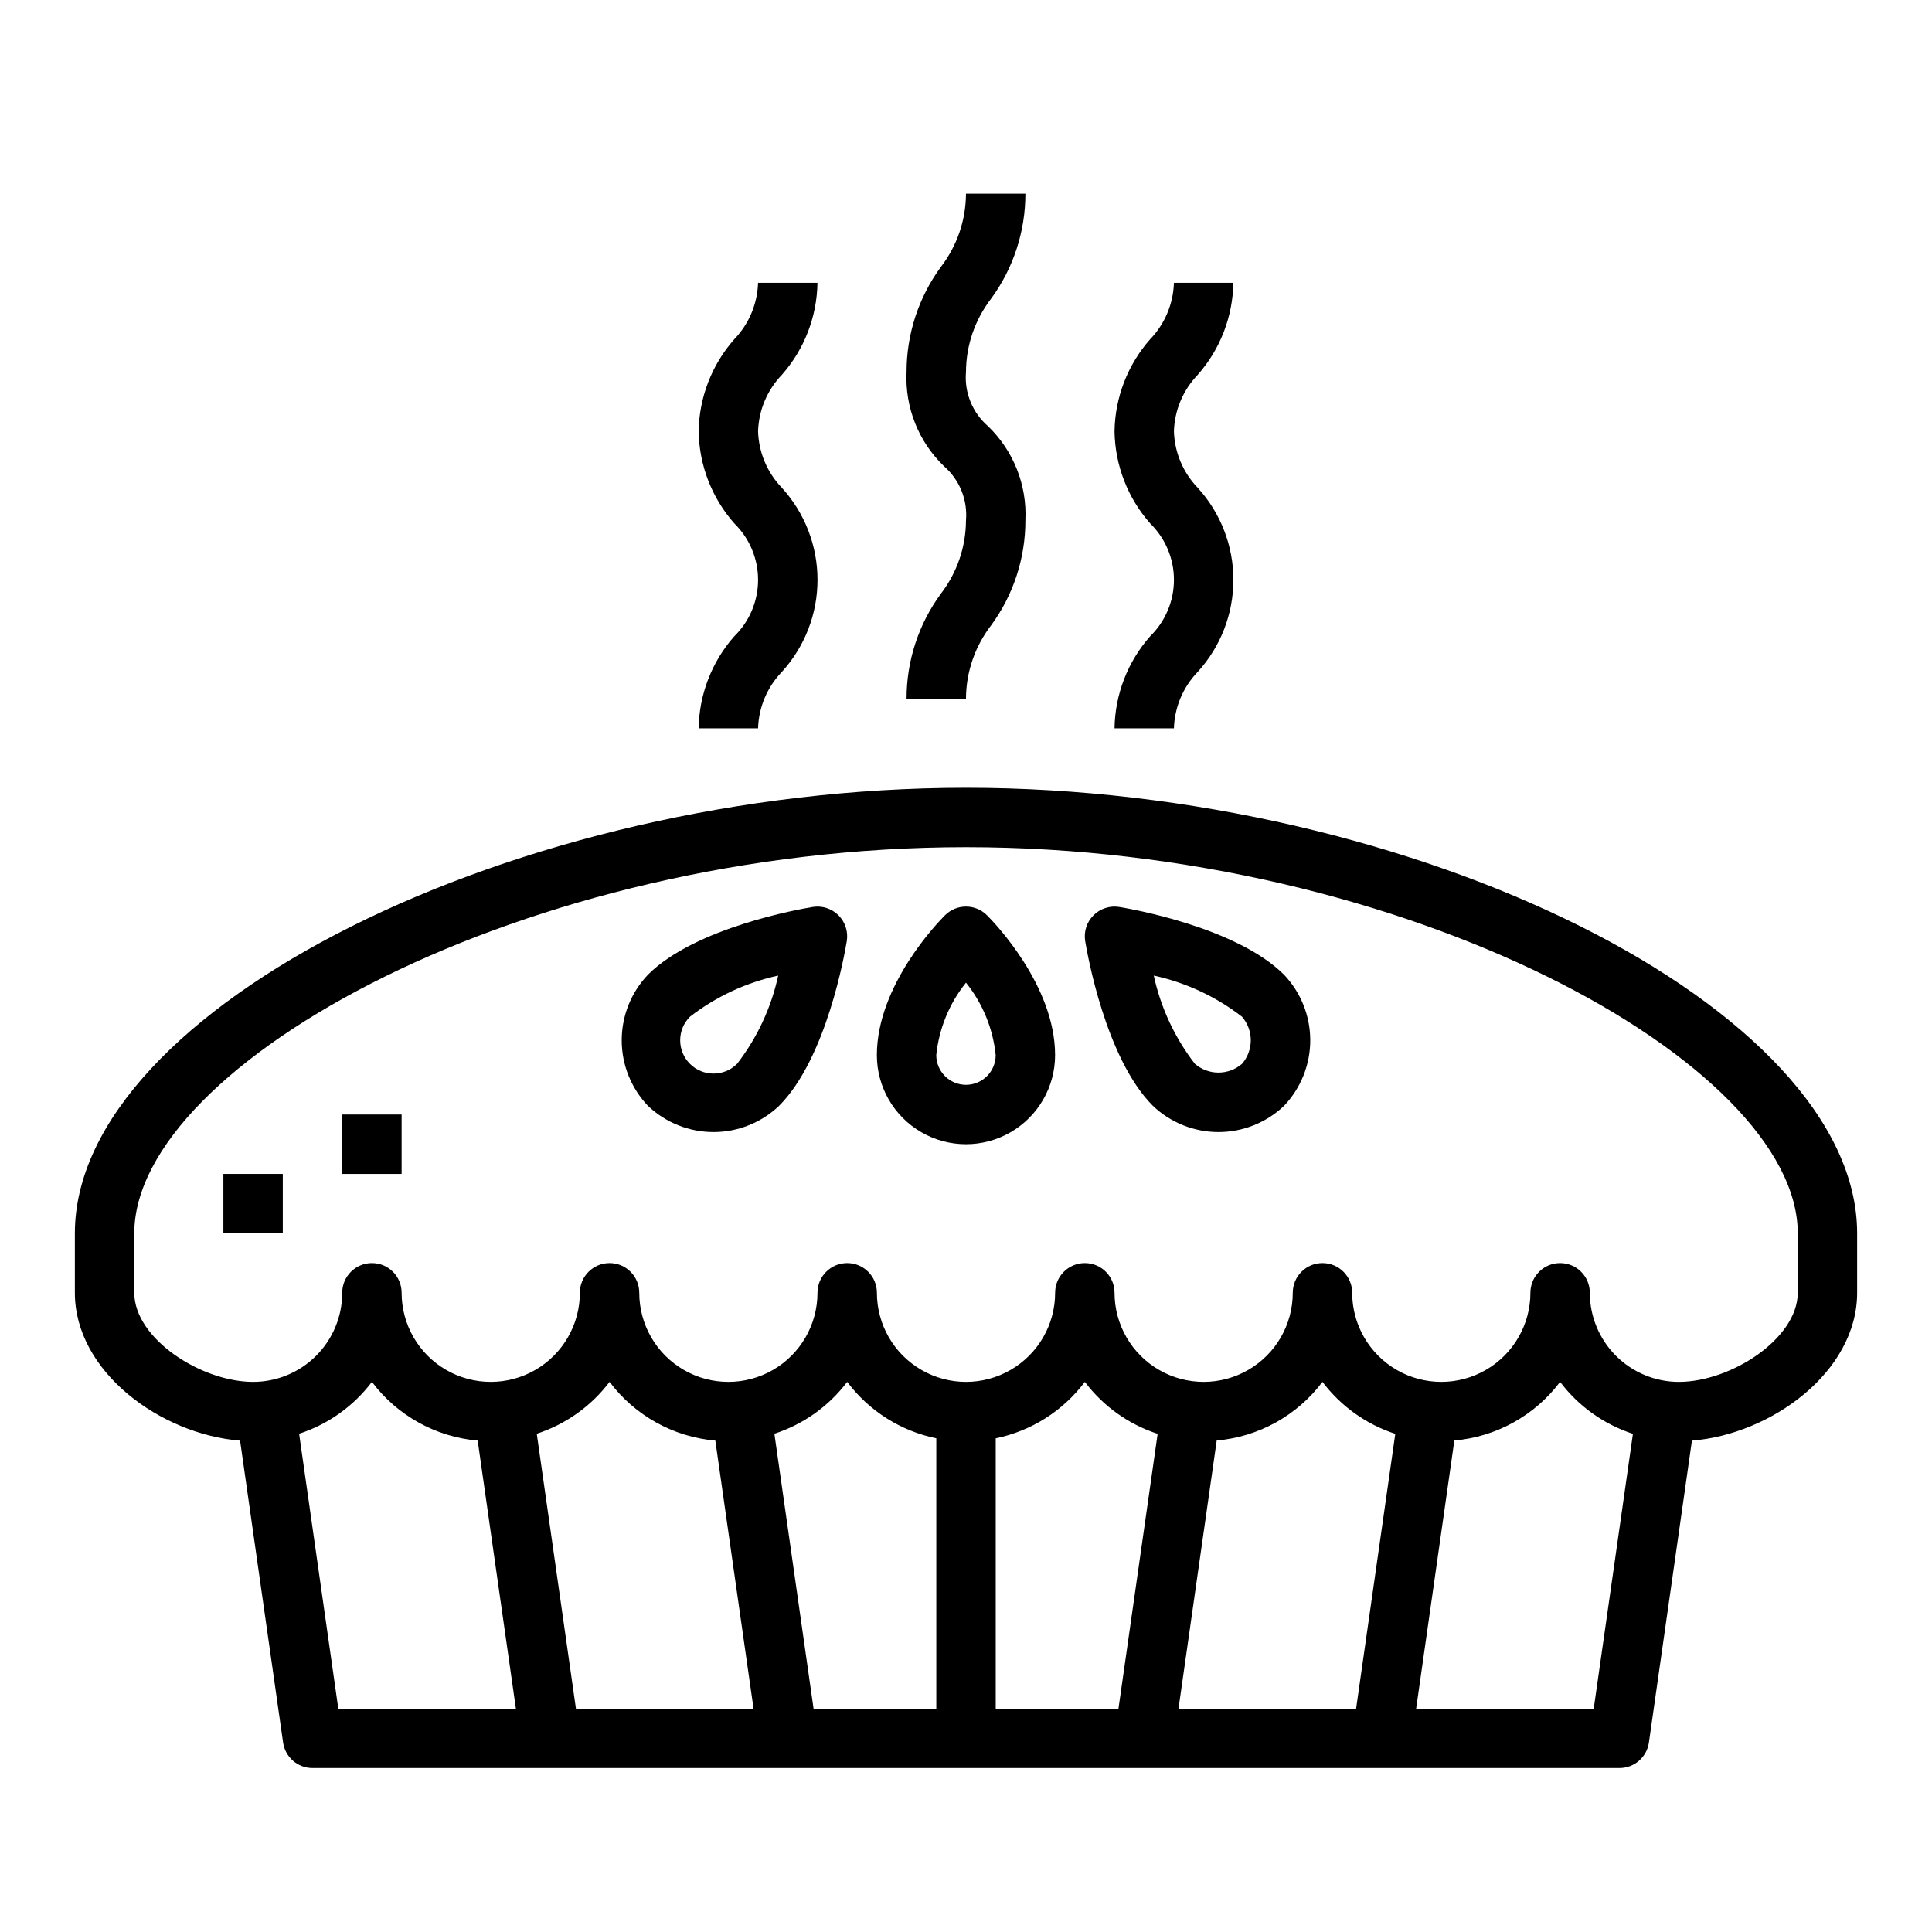
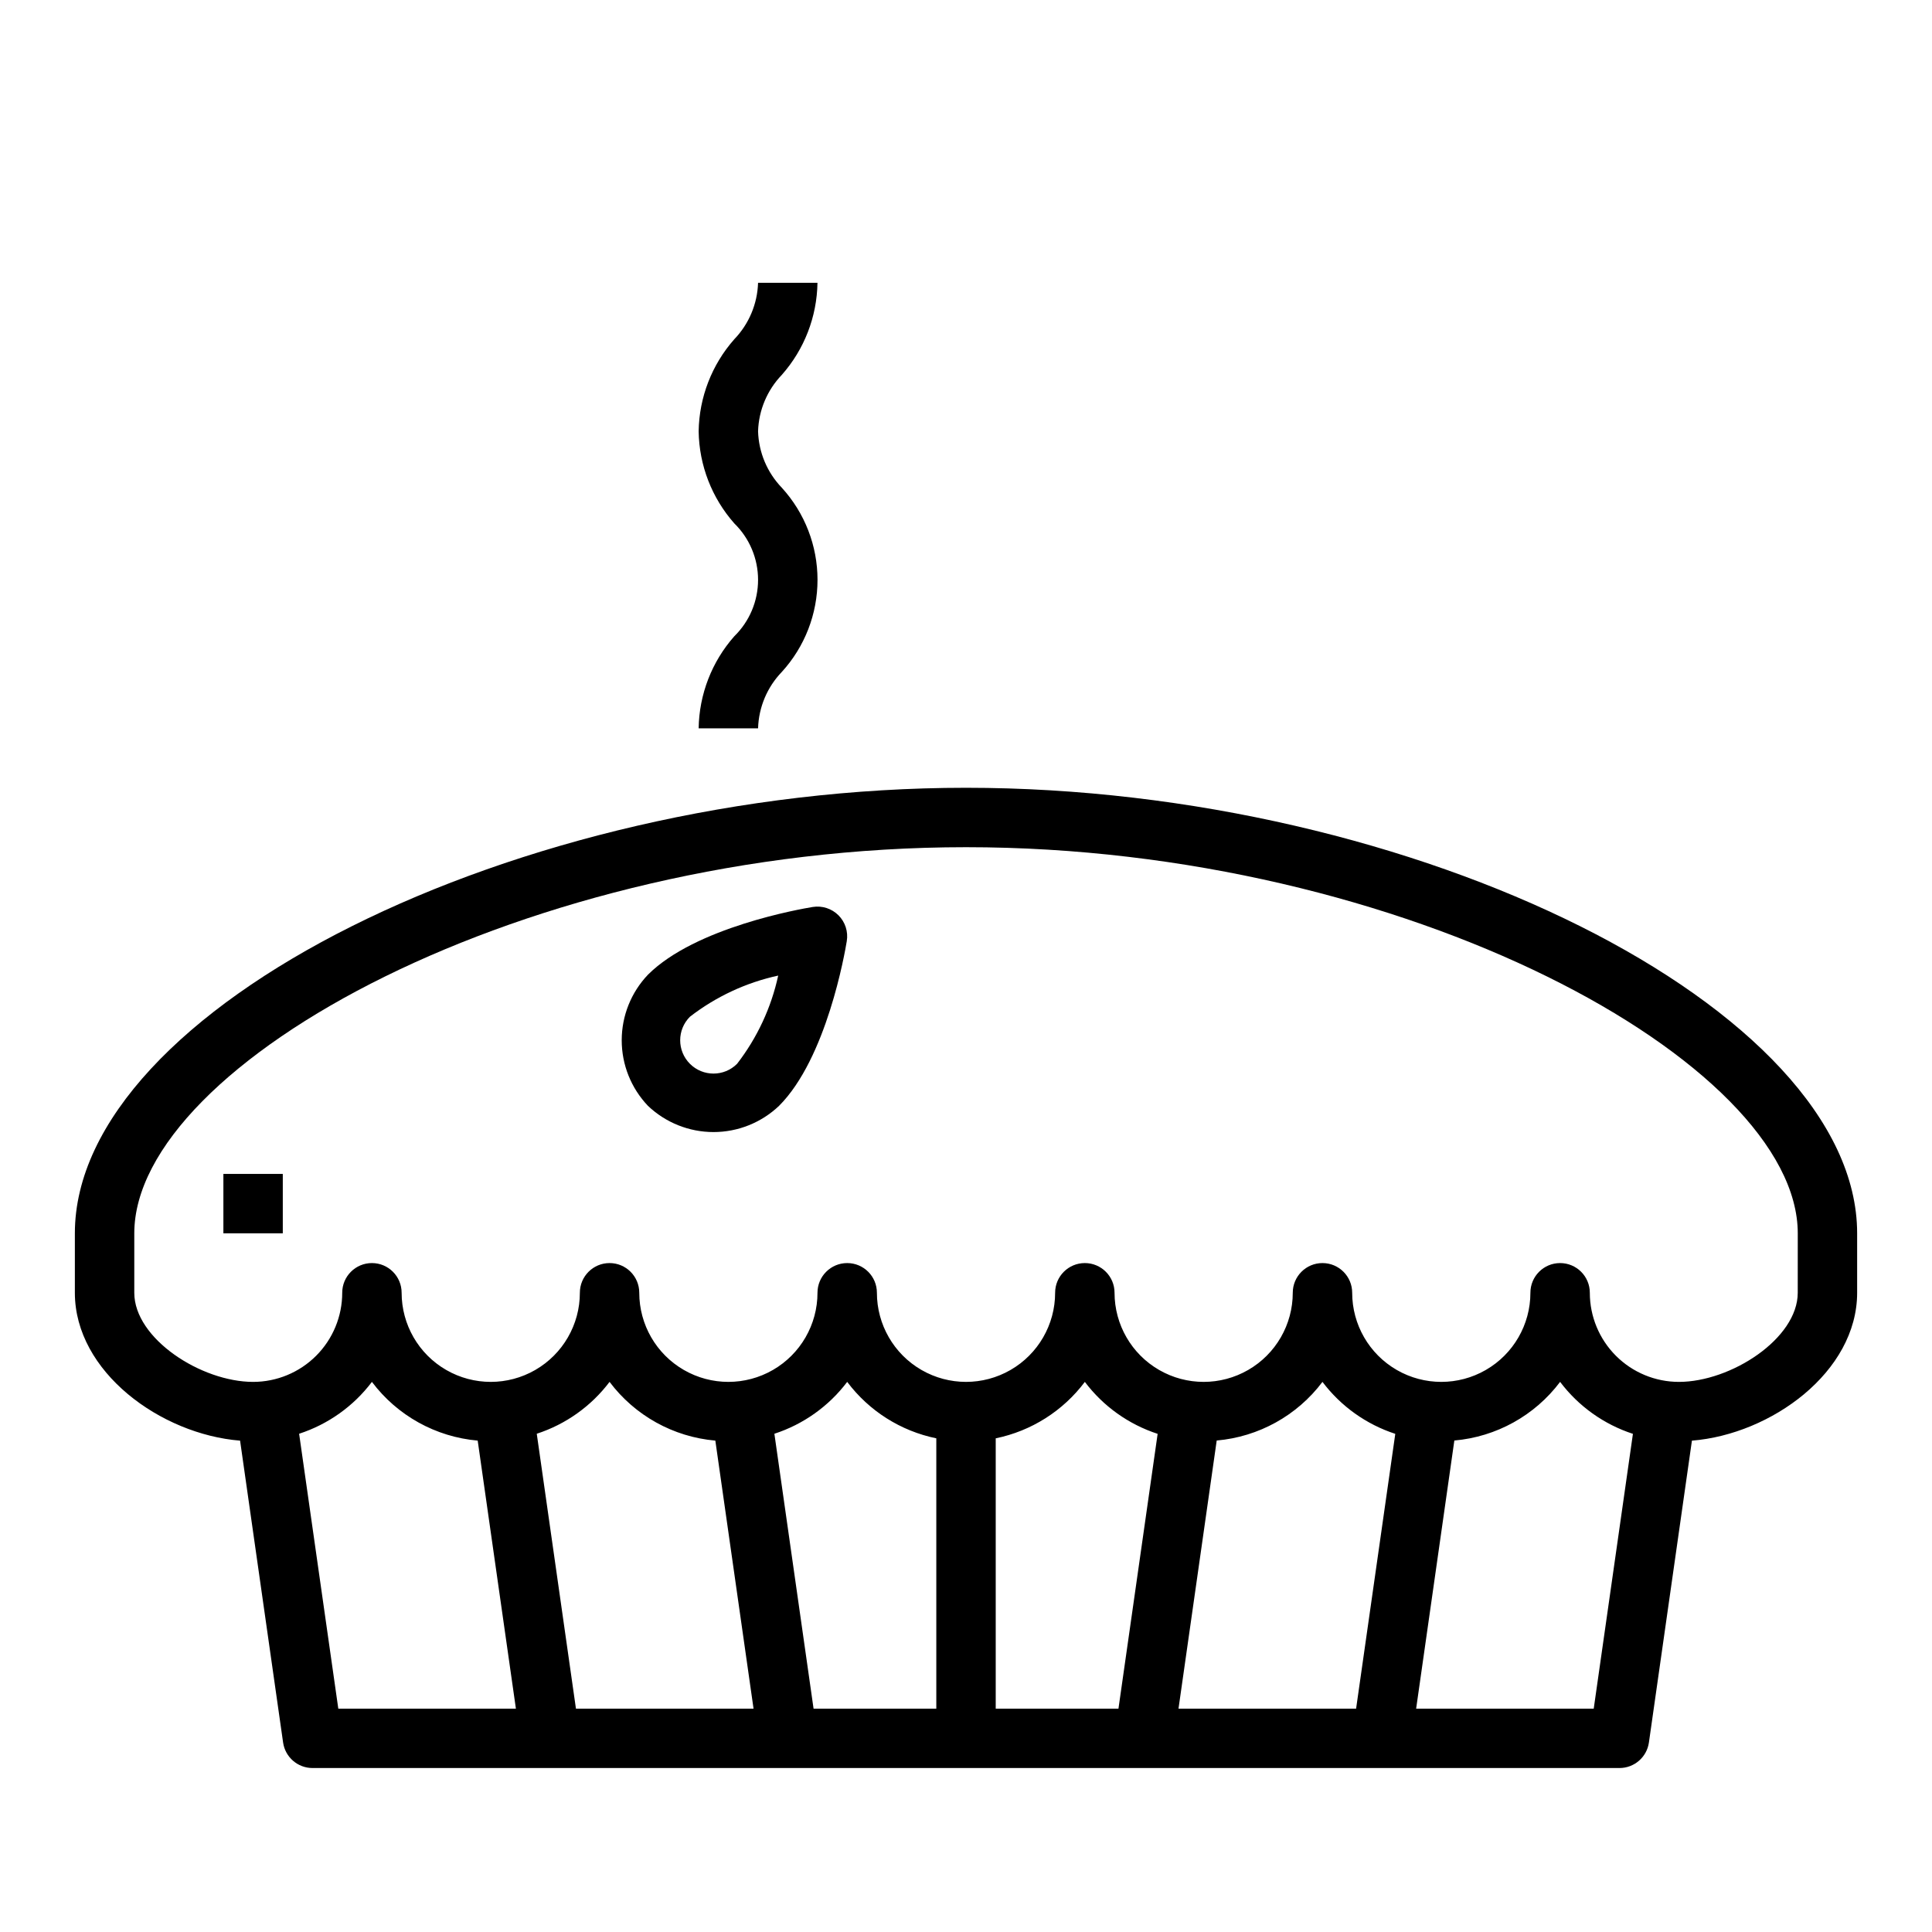
<svg xmlns="http://www.w3.org/2000/svg" fill="#000000" width="800px" height="800px" version="1.1" viewBox="144 144 512 512">
  <g>
    <path d="m400 352.77c-119.18 0-236.16 58.488-236.16 118.08v15.742c0 21.012 22.828 37.527 43.785 39.195l11.398 79.996c0.555 3.879 3.875 6.762 7.793 6.762h346.37c3.918 0 7.238-2.883 7.793-6.762l11.398-79.996c20.957-1.668 43.785-18.184 43.785-39.195v-15.742c0-59.594-116.98-118.08-236.16-118.08zm-176.73 171.19c7.684-2.5 14.418-7.297 19.293-13.746 6.711 8.93 16.902 14.59 28.031 15.562l10.125 71.031h-47.066zm82.27-13.746c6.711 8.93 16.902 14.59 28.031 15.562l10.125 71.031h-47.066l-10.383-72.848h-0.004c7.688-2.5 14.422-7.297 19.297-13.746zm62.977 0c5.777 7.703 14.18 13.023 23.613 14.957v71.637h-32.527l-10.383-72.848c7.688-2.5 14.422-7.297 19.297-13.746zm39.359 14.957c9.434-1.934 17.836-7.254 23.617-14.957 4.867 6.457 11.602 11.262 19.293 13.77l-10.383 72.824h-32.527zm86.59-14.957c4.871 6.457 11.605 11.262 19.297 13.77l-10.383 72.824h-47.066l10.125-71.055h-0.004c11.125-0.969 21.316-6.617 28.031-15.539zm71.887 86.594h-47.062l10.125-71.055h-0.004c11.125-0.969 21.316-6.617 28.031-15.539 4.871 6.457 11.605 11.262 19.297 13.77zm54.066-110.21c0 12.164-17.734 23.617-31.488 23.617-6.262 0-12.27-2.488-16.699-6.918-4.426-4.43-6.914-10.434-6.914-16.699 0-4.348-3.527-7.871-7.875-7.871s-7.871 3.523-7.871 7.871c0 8.438-4.5 16.234-11.809 20.453-7.305 4.219-16.309 4.219-23.613 0-7.309-4.219-11.809-12.016-11.809-20.453 0-4.348-3.527-7.871-7.875-7.871-4.348 0-7.871 3.523-7.871 7.871 0 8.438-4.5 16.234-11.809 20.453-7.305 4.219-16.309 4.219-23.613 0-7.309-4.219-11.809-12.016-11.809-20.453 0-4.348-3.523-7.871-7.871-7.871-4.348 0-7.875 3.523-7.875 7.871 0 8.438-4.5 16.234-11.809 20.453-7.305 4.219-16.309 4.219-23.613 0-7.309-4.219-11.809-12.016-11.809-20.453 0-4.348-3.523-7.871-7.871-7.871-4.348 0-7.875 3.523-7.875 7.871 0 8.438-4.5 16.234-11.805 20.453-7.309 4.219-16.312 4.219-23.617 0-7.309-4.219-11.809-12.016-11.809-20.453 0-4.348-3.523-7.871-7.871-7.871s-7.871 3.523-7.871 7.871c0 8.438-4.504 16.234-11.809 20.453-7.309 4.219-16.309 4.219-23.617 0-7.309-4.219-11.809-12.016-11.809-20.453 0-4.348-3.523-7.871-7.871-7.871s-7.871 3.523-7.871 7.871c0 6.266-2.488 12.27-6.918 16.699-4.43 4.43-10.438 6.918-16.699 6.918-13.754 0-31.488-11.453-31.488-23.617v-15.742c0-45.105 103.78-102.34 220.42-102.34s220.42 57.23 220.42 102.34z" />
-     <path d="m384.25 329.15h15.746c0.027-7.023 2.363-13.844 6.648-19.41 5.918-8.07 9.105-17.816 9.094-27.82 0.461-9.391-3.172-18.52-9.957-25.023-4.106-3.586-6.254-8.91-5.785-14.336 0.027-7.027 2.367-13.848 6.66-19.414 5.906-8.07 9.09-17.816 9.082-27.82h-15.742c-0.031 7.027-2.371 13.852-6.66 19.414-5.91 8.07-9.09 17.816-9.086 27.82-0.461 9.391 3.172 18.52 9.957 25.023 4.106 3.586 6.254 8.91 5.789 14.336-0.031 7.023-2.367 13.848-6.652 19.414-5.918 8.066-9.102 17.812-9.094 27.816z" />
    <path d="m329.15 337.02h15.746c0.168-5.598 2.414-10.926 6.297-14.957 6.086-6.672 9.457-15.375 9.457-24.402 0-9.031-3.371-17.734-9.457-24.406-3.883-4.031-6.129-9.359-6.297-14.957 0.172-5.594 2.418-10.922 6.297-14.957 5.961-6.746 9.309-15.402 9.445-24.402h-15.742c-0.172 5.594-2.418 10.926-6.297 14.957-5.961 6.746-9.309 15.402-9.449 24.402 0.137 9.004 3.484 17.66 9.449 24.406 4.027 3.934 6.297 9.324 6.297 14.957 0 5.629-2.269 11.02-6.297 14.953-5.965 6.746-9.312 15.402-9.449 24.406z" />
-     <path d="m439.36 337.02h15.742c0.172-5.598 2.414-10.926 6.297-14.957 6.086-6.672 9.461-15.375 9.461-24.402 0-9.031-3.375-17.734-9.461-24.406-3.883-4.031-6.125-9.359-6.297-14.957 0.172-5.594 2.418-10.922 6.297-14.957 5.961-6.746 9.312-15.402 9.449-24.402h-15.746c-0.172 5.594-2.414 10.926-6.297 14.957-5.957 6.746-9.309 15.402-9.445 24.402 0.133 9.004 3.484 17.66 9.445 24.406 4.027 3.934 6.301 9.324 6.301 14.957 0 5.629-2.273 11.02-6.301 14.953-5.961 6.746-9.312 15.402-9.445 24.406z" />
-     <path d="m394.43 386.56c-1.852 1.84-18.051 18.578-18.051 37.051 0 8.438 4.5 16.234 11.809 20.453 7.305 4.219 16.309 4.219 23.613 0 7.309-4.219 11.809-12.016 11.809-20.453 0-18.477-16.199-35.211-18.051-37.055v0.004c-3.074-3.074-8.055-3.074-11.129 0zm5.566 44.926c-4.348 0-7.875-3.527-7.875-7.875 0.719-7.023 3.453-13.691 7.875-19.199 4.422 5.508 7.156 12.176 7.871 19.199 0 2.09-0.828 4.09-2.305 5.566-1.477 1.477-3.481 2.309-5.566 2.309z" />
    <path d="m359.37 384.36c-3.148 0.512-31.094 5.383-43.66 17.949-4.461 4.684-6.949 10.906-6.949 17.375s2.488 12.688 6.949 17.371c4.688 4.461 10.906 6.953 17.375 6.953s12.691-2.492 17.375-6.953c12.594-12.594 17.43-40.508 17.949-43.66l-0.004 0.004c0.41-2.5-0.41-5.043-2.199-6.836-1.793-1.789-4.336-2.609-6.836-2.203zm-20.043 41.562v0.004c-3.445 3.445-9.035 3.445-12.484 0-3.449-3.449-3.449-9.039 0-12.484 6.887-5.328 14.879-9.055 23.387-10.902-1.848 8.508-5.574 16.496-10.902 23.387z" />
-     <path d="m440.62 384.36c-2.5-0.406-5.043 0.414-6.832 2.203-1.793 1.793-2.613 4.336-2.203 6.836 0.52 3.148 5.383 31.094 17.949 43.66v-0.004c4.684 4.461 10.902 6.953 17.371 6.953s12.691-2.492 17.375-6.953c4.461-4.684 6.949-10.902 6.949-17.371s-2.488-12.691-6.949-17.375c-12.566-12.539-40.512-17.438-43.66-17.949zm32.527 41.562v0.004c-3.586 3.094-8.898 3.094-12.484 0-5.328-6.891-9.051-14.879-10.902-23.387 8.508 1.848 16.5 5.574 23.387 10.902 3.094 3.586 3.094 8.898 0 12.484z" />
    <path d="m203.2 455.1h15.742v15.742h-15.742z" />
-     <path d="m234.69 439.36h15.742v15.742h-15.742z" />
  </g>
</svg>